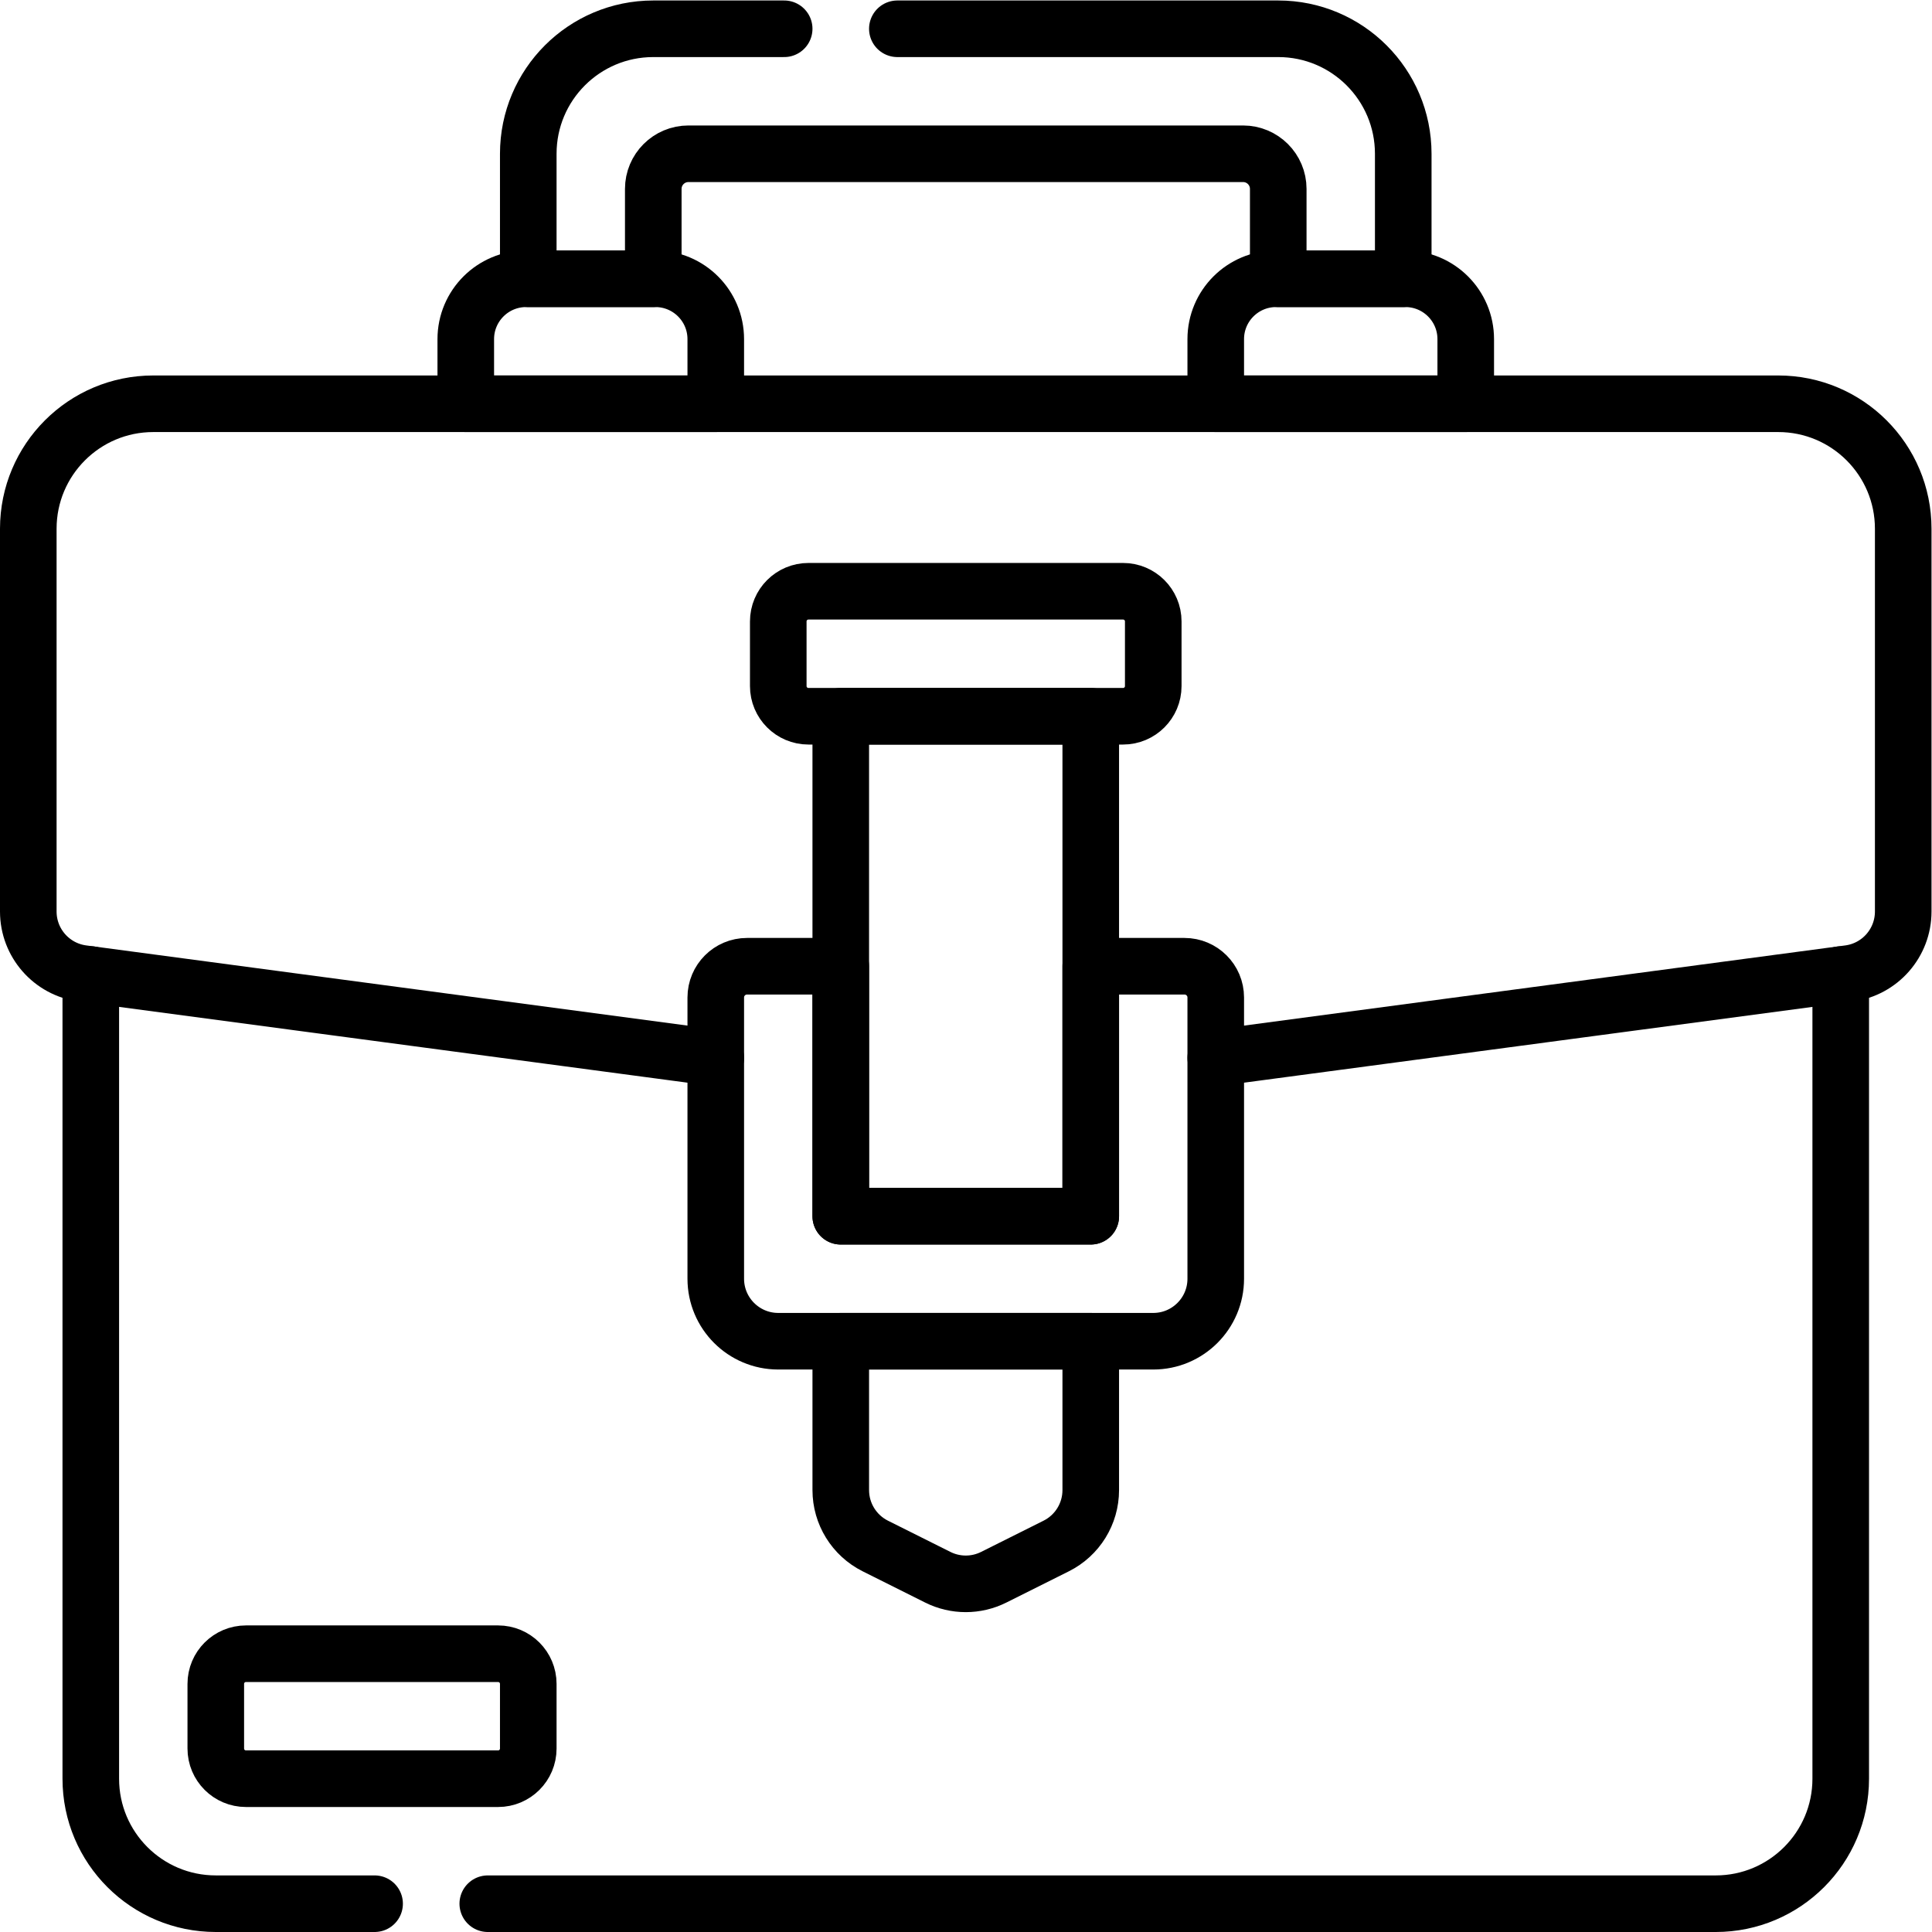
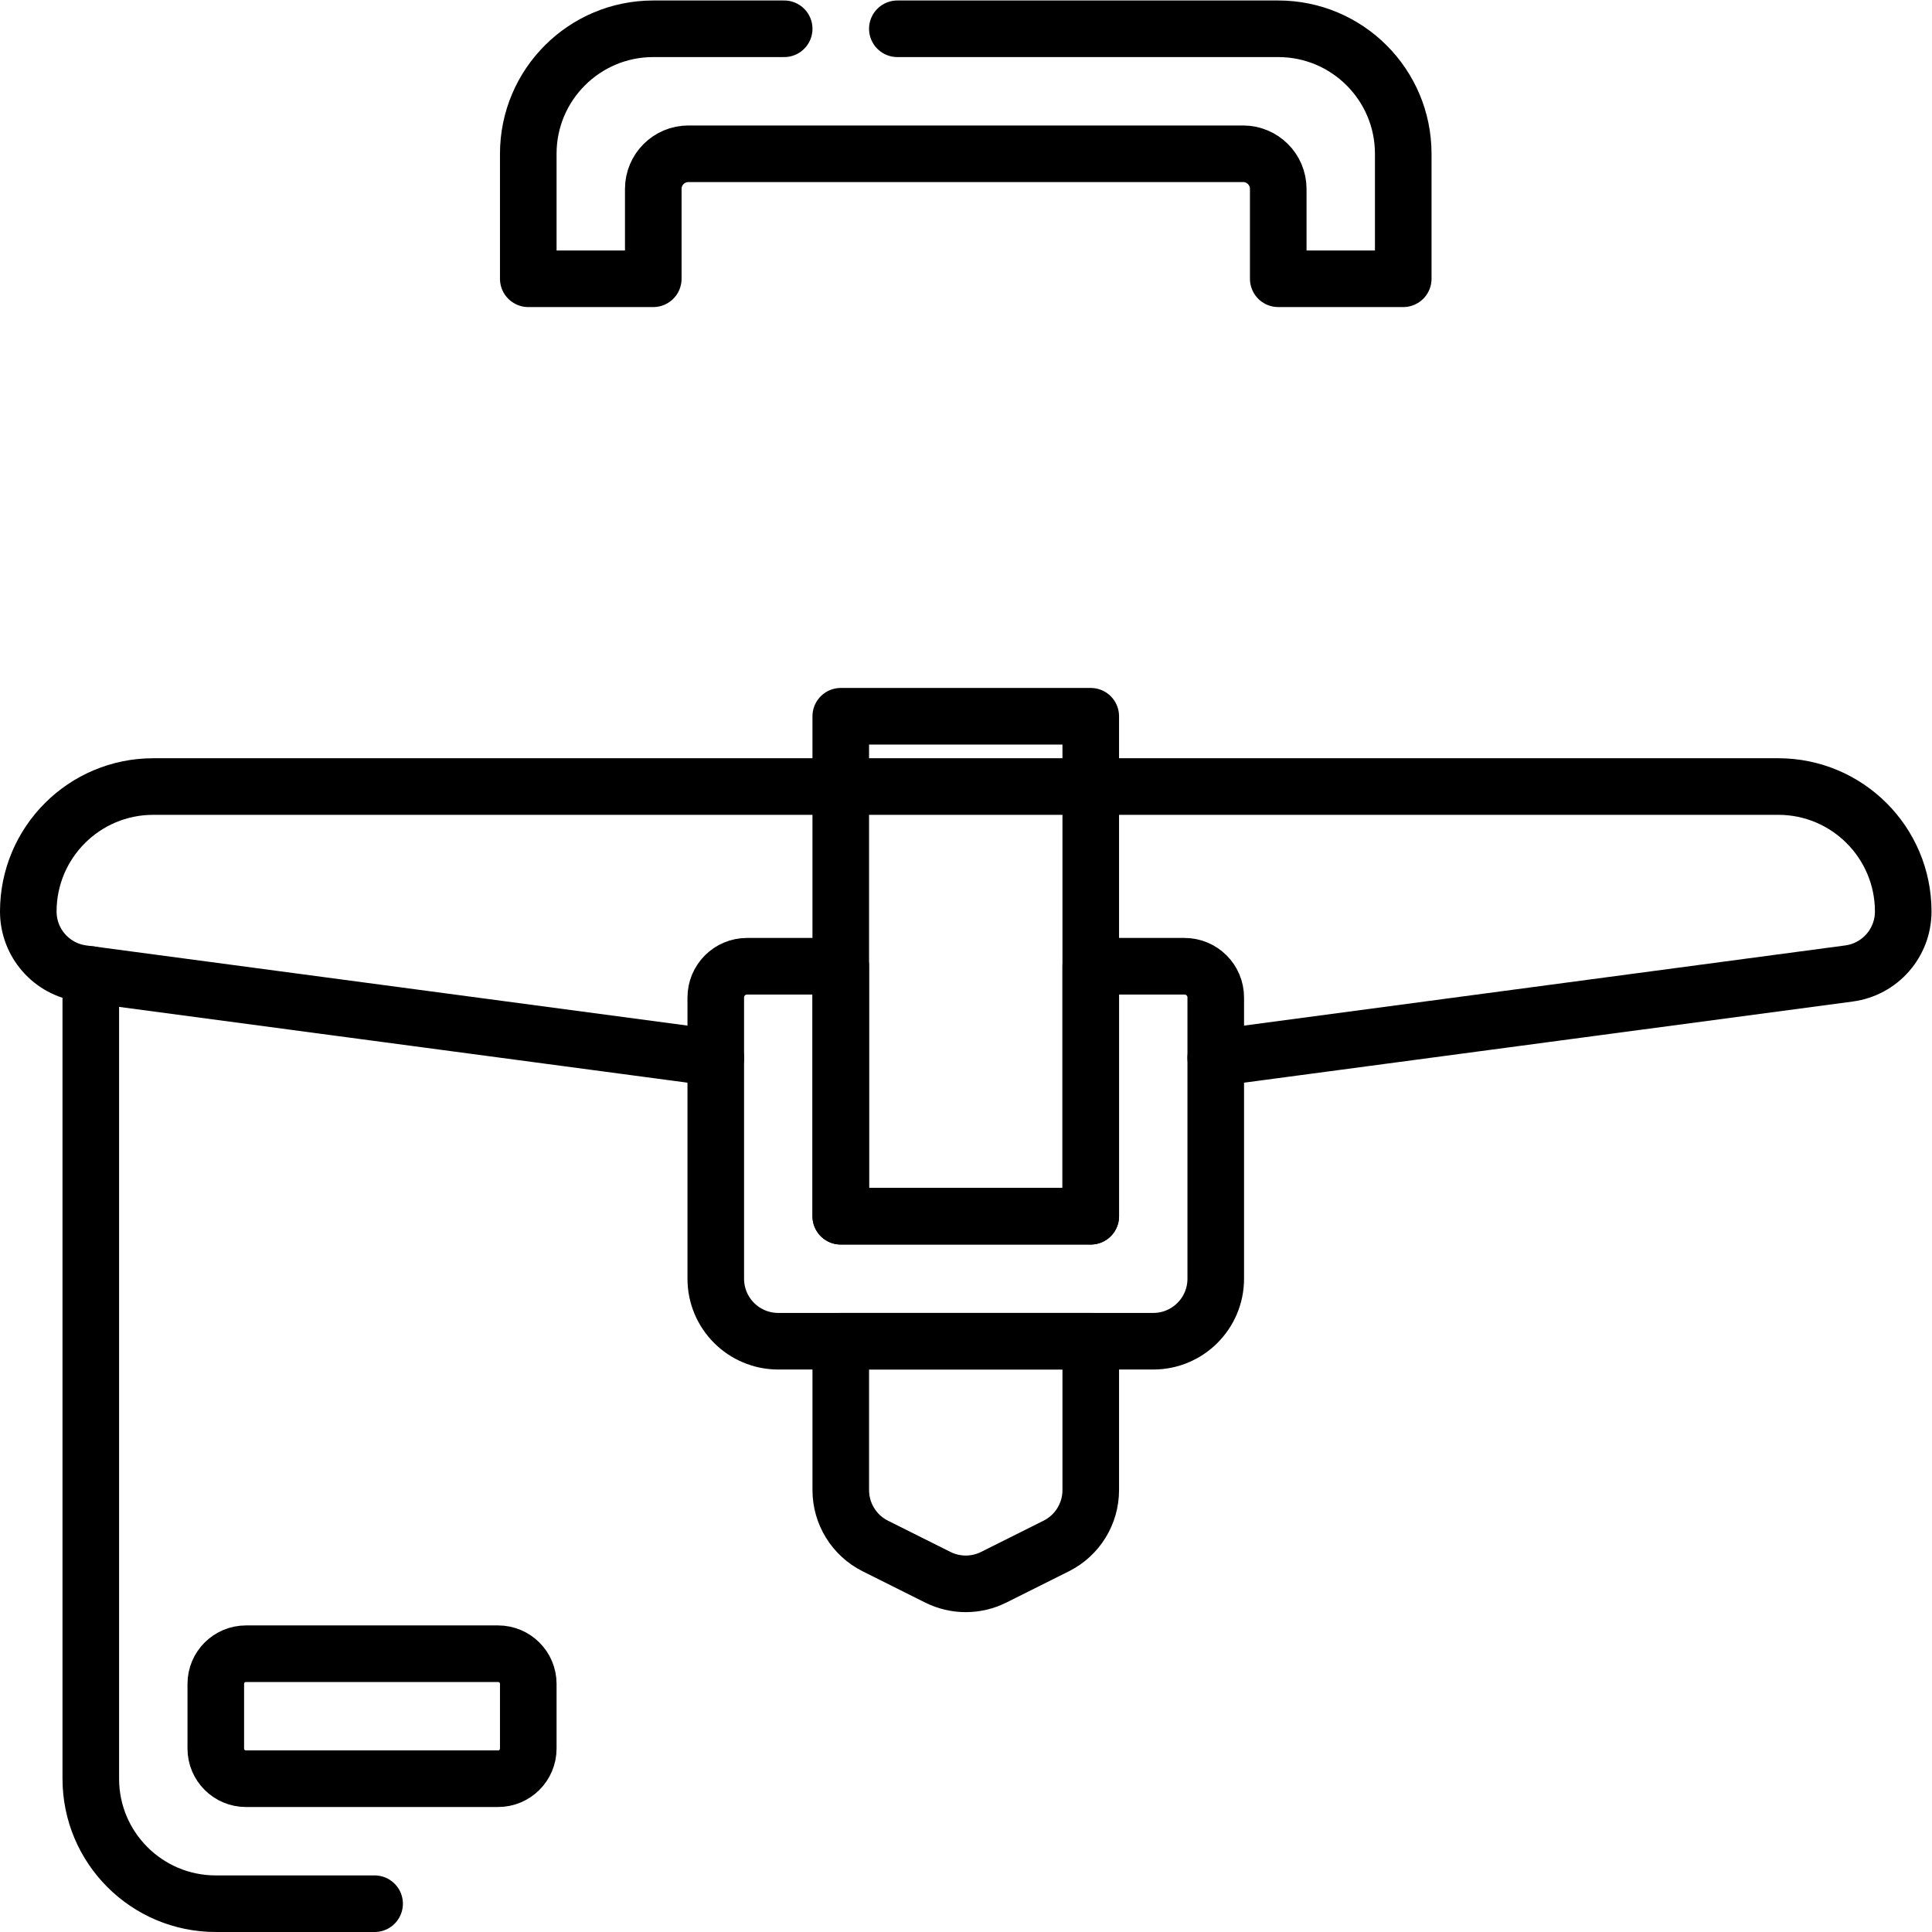
<svg xmlns="http://www.w3.org/2000/svg" version="1.1" id="svg2358" xml:space="preserve" width="682.667" height="682.667" viewBox="0 0 682.667 682.667">
  <defs id="defs2362">
    <clipPath clipPathUnits="userSpaceOnUse" id="clipPath2372">
      <path d="M 0,512 H 512 V 0 H 0 Z" id="path2370" />
    </clipPath>
  </defs>
  <g id="g2364" transform="matrix(1.333,0,0,-1.333,0,682.667)">
    <g id="g2366">
      <g id="g2368" clip-path="url(#clipPath2372)">
        <g id="g2374" transform="translate(189.733,405.1)">
-           <path d="m 0,0 h -66.267 v 17.133 c 0,8.837 7.163,16 16,16 H -16 c 8.837,0 16,-7.163 16,-16 z" style="fill:none;stroke:#000000;stroke-width:15;stroke-linecap:round;stroke-linejoin:round;stroke-miterlimit:10;stroke-dasharray:none;stroke-opacity:1" id="path2376" />
-         </g>
+           </g>
        <g id="g2378" transform="translate(388.533,405.1)">
-           <path d="m 0,0 h -66.267 v 17.133 c 0,8.837 7.163,16 16,16 H -16 c 8.837,0 16,-7.163 16,-16 z" style="fill:none;stroke:#000000;stroke-width:15;stroke-linecap:round;stroke-linejoin:round;stroke-miterlimit:10;stroke-dasharray:none;stroke-opacity:1" id="path2380" />
-         </g>
+           </g>
        <g id="g2382" transform="translate(207.867,504.5)">
          <path d="M 0,0 H -34.7 C -53,0 -67.834,-14.834 -67.834,-33.133 V -66.267 H -34.7 v 23.815 c 0,5.146 4.172,9.319 9.318,9.319 h 147.029 c 5.147,0 9.319,-4.173 9.319,-9.319 V -66.267 H 164.1 v 33.134 C 164.1,-14.834 149.266,0 130.966,0 H 30" style="fill:none;stroke:#000000;stroke-width:15;stroke-linecap:round;stroke-linejoin:round;stroke-miterlimit:10;stroke-dasharray:none;stroke-opacity:1" id="path2384" />
        </g>
        <g id="g2386" transform="translate(189.734,231.702)">
-           <path d="m 0,0 -167.857,22.381 c -8.231,1.097 -14.377,8.118 -14.377,16.421 v 101.463 c 0,18.298 14.834,33.133 33.132,33.133 h 430.735 c 18.299,0 33.133,-14.835 33.133,-33.133 V 38.802 c 0,-8.303 -6.147,-15.324 -14.377,-16.421 L 132.531,0" style="fill:none;stroke:#000000;stroke-width:15;stroke-linecap:round;stroke-linejoin:round;stroke-miterlimit:10;stroke-dasharray:none;stroke-opacity:1" id="path2388" />
+           <path d="m 0,0 -167.857,22.381 c -8.231,1.097 -14.377,8.118 -14.377,16.421 c 0,18.298 14.834,33.133 33.132,33.133 h 430.735 c 18.299,0 33.133,-14.835 33.133,-33.133 V 38.802 c 0,-8.303 -6.147,-15.324 -14.377,-16.421 L 132.531,0" style="fill:none;stroke:#000000;stroke-width:15;stroke-linecap:round;stroke-linejoin:round;stroke-miterlimit:10;stroke-dasharray:none;stroke-opacity:1" id="path2388" />
        </g>
        <g id="g2390" transform="translate(297.7,322.267)">
-           <path d="m 0,0 h -83.4 c -4.418,0 -8,3.582 -8,8 v 17.133 c 0,4.419 3.582,8 8,8 H 0 c 4.418,0 8,-3.581 8,-8 V 8 C 8,3.582 4.418,0 0,0 Z" style="fill:none;stroke:#000000;stroke-width:15;stroke-linecap:round;stroke-linejoin:round;stroke-miterlimit:10;stroke-dasharray:none;stroke-opacity:1" id="path2392" />
-         </g>
+           </g>
        <path d="m 289.133,189.733 h -66.266 v 132.533 h 66.266 z" style="fill:none;stroke:#000000;stroke-width:15;stroke-linecap:round;stroke-linejoin:round;stroke-miterlimit:10;stroke-dasharray:none;stroke-opacity:1" id="path2394" />
        <g id="g2396" transform="translate(289.133,256)">
          <path d="M 0,0 V -66.267 H -66.266 V 0 h -24.85 c -4.574,0 -8.283,-3.708 -8.283,-8.283 v -74.55 c 0,-9.15 7.417,-16.567 16.566,-16.567 h 99.4 c 9.15,0 16.567,7.417 16.567,16.567 v 74.55 C 33.134,-3.708 29.425,0 24.851,0 Z" style="fill:none;stroke:#000000;stroke-width:15;stroke-linecap:round;stroke-linejoin:round;stroke-miterlimit:10;stroke-dasharray:none;stroke-opacity:1" id="path2398" />
        </g>
        <g id="g2400" transform="translate(279.976,102.321)">
          <path d="m 0,0 -16.566,-8.284 c -4.664,-2.332 -10.155,-2.332 -14.819,0 L -47.951,0 c -5.612,2.806 -9.157,8.542 -9.157,14.817 V 54.279 H 9.157 V 14.817 C 9.157,8.542 5.612,2.806 0,0 Z" style="fill:none;stroke:#000000;stroke-width:15;stroke-linecap:round;stroke-linejoin:round;stroke-miterlimit:10;stroke-dasharray:none;stroke-opacity:1" id="path2402" />
        </g>
        <g id="g2404" transform="translate(99.298,7.5)">
          <path d="M 0,0 H -42.098 C -60.396,0 -75.231,14.834 -75.231,33.133 V 246.291" style="fill:none;stroke:#000000;stroke-width:15;stroke-linecap:round;stroke-linejoin:round;stroke-miterlimit:10;stroke-dasharray:none;stroke-opacity:1" id="path2406" />
        </g>
        <g id="g2408" transform="translate(487.934,253.791)">
-           <path d="m 0,0 v -213.158 c 0,-18.299 -14.835,-33.133 -33.134,-33.133 h -325.502" style="fill:none;stroke:#000000;stroke-width:15;stroke-linecap:round;stroke-linejoin:round;stroke-miterlimit:10;stroke-dasharray:none;stroke-opacity:1" id="path2410" />
-         </g>
+           </g>
        <g id="g2412" transform="translate(132.033,40.633)">
          <path d="m 0,0 h -66.833 c -4.419,0 -8,3.582 -8,8 v 17.133 c 0,4.419 3.581,8 8,8 H 0 c 4.418,0 8,-3.581 8,-8 V 8 C 8,3.582 4.418,0 0,0 Z" style="fill:none;stroke:#000000;stroke-width:15;stroke-linecap:round;stroke-linejoin:round;stroke-miterlimit:10;stroke-dasharray:none;stroke-opacity:1" id="path2414" />
        </g>
      </g>
    </g>
  </g>
</svg>